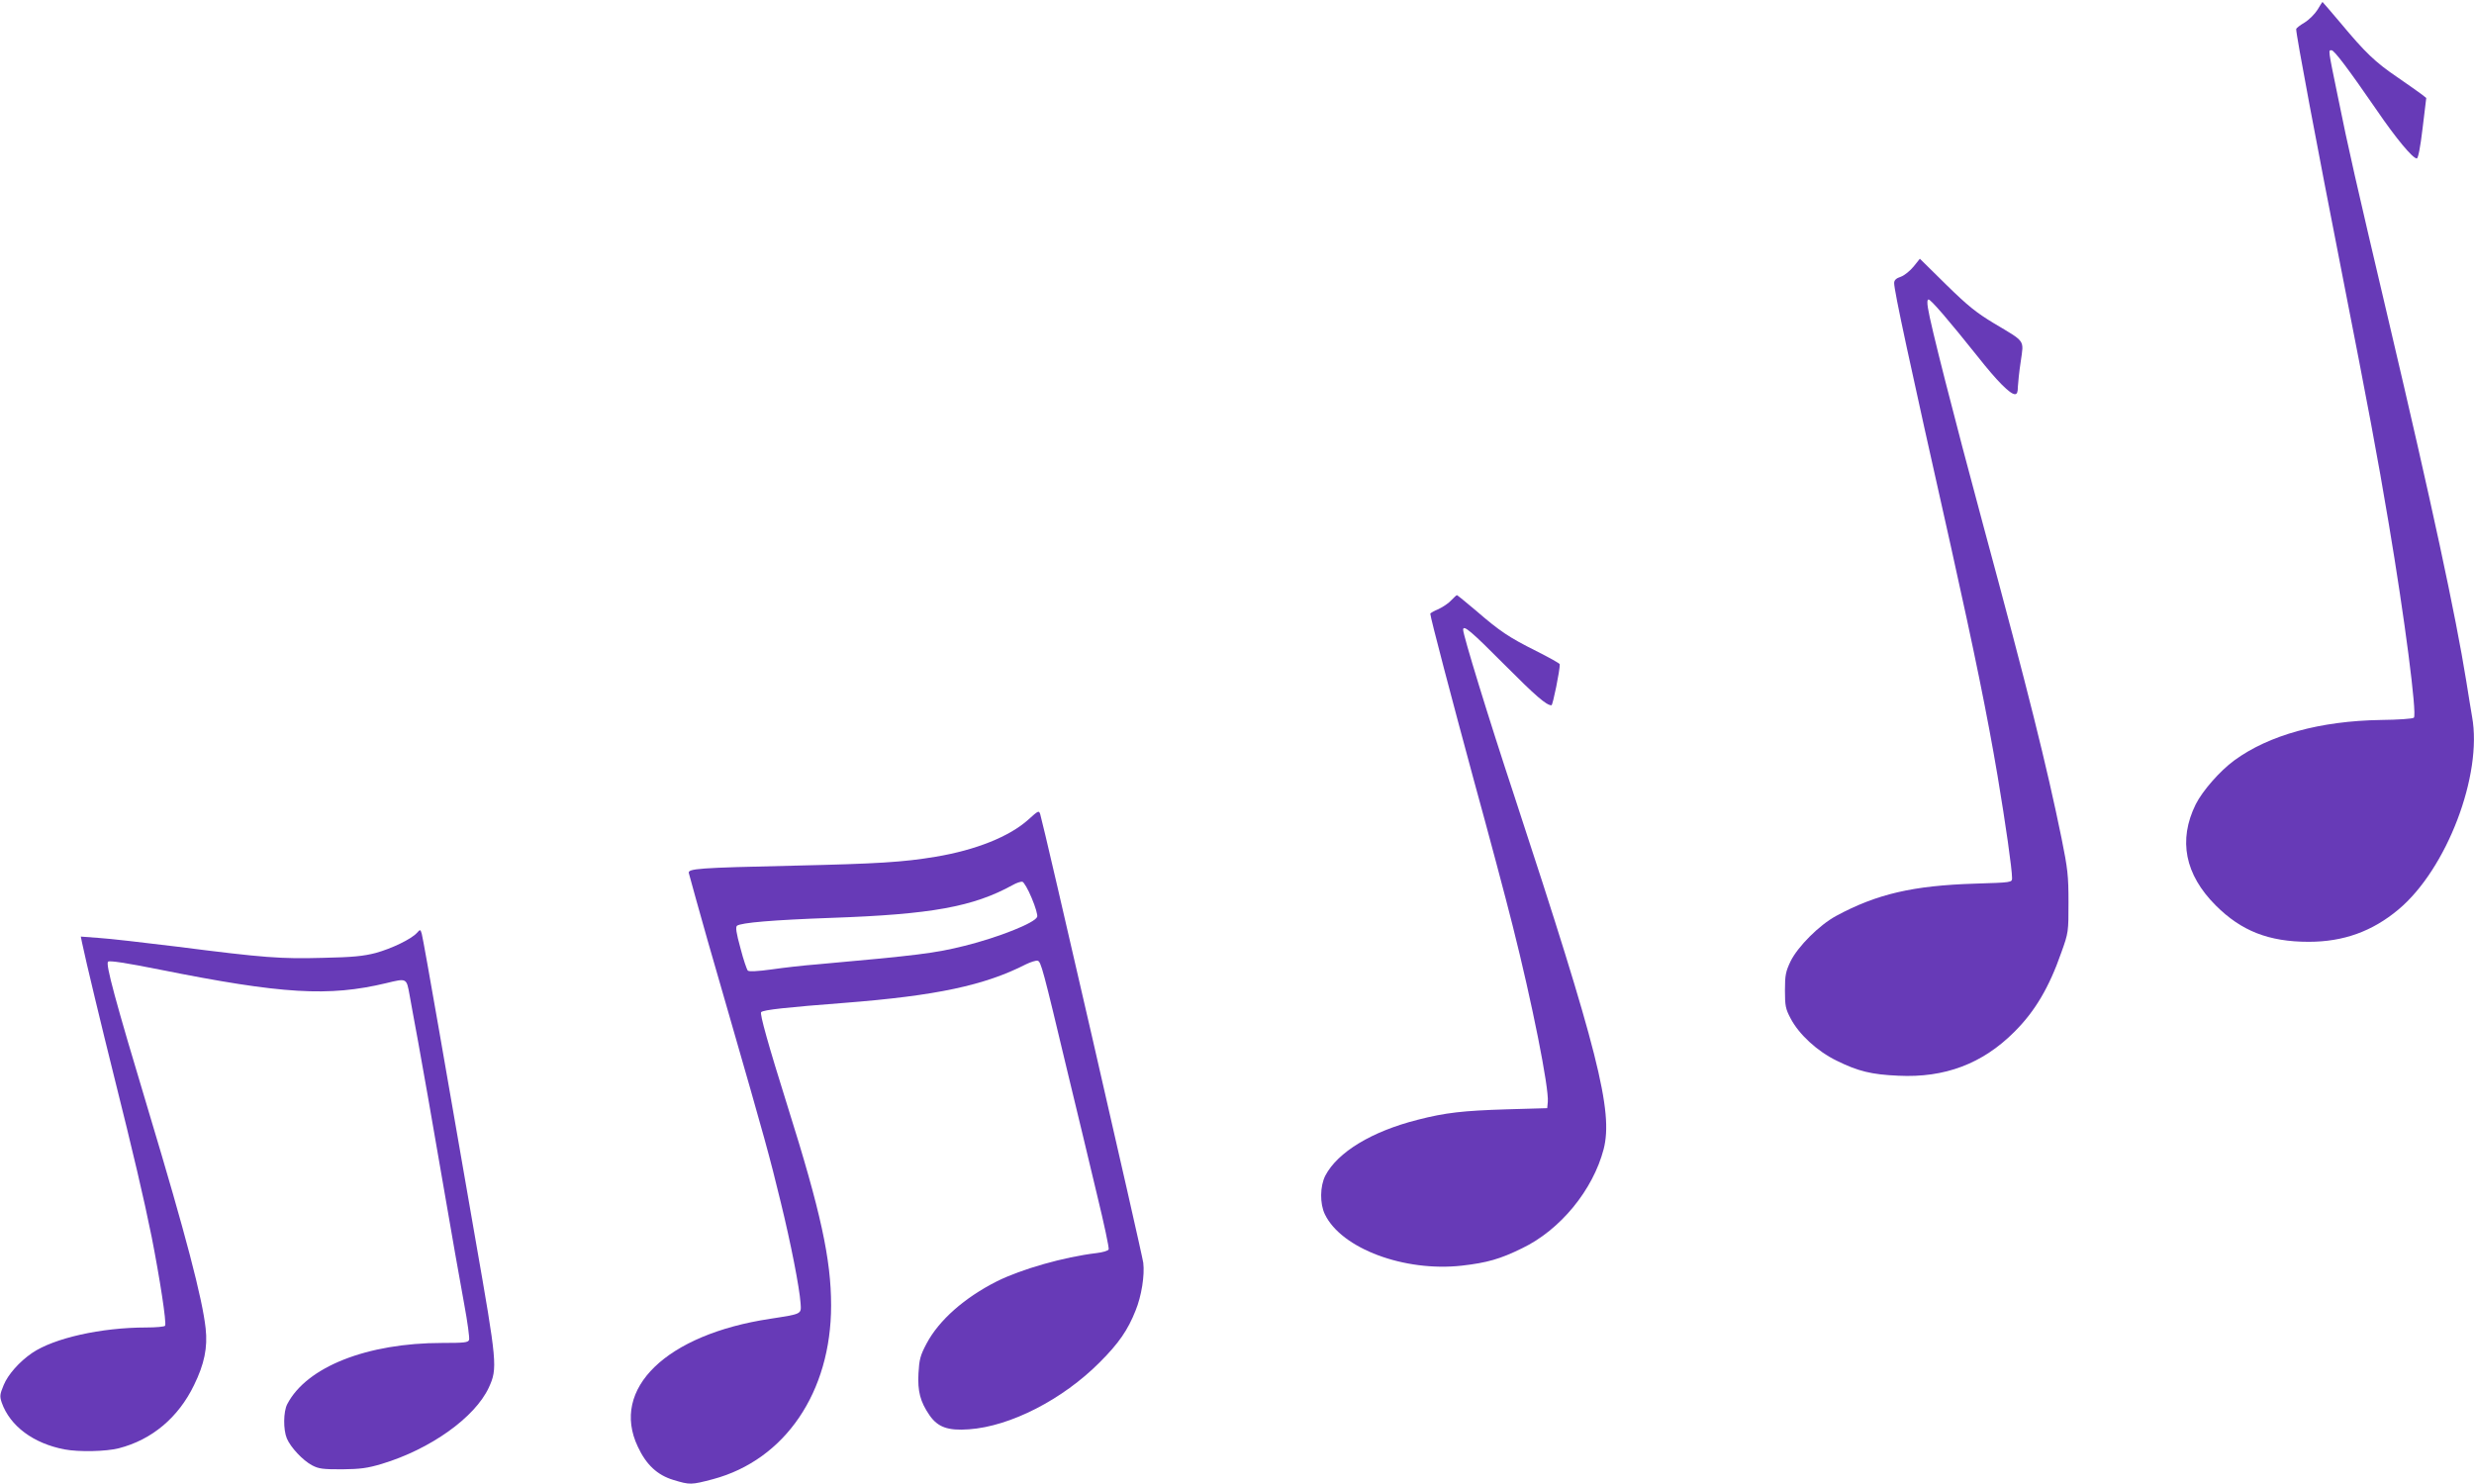
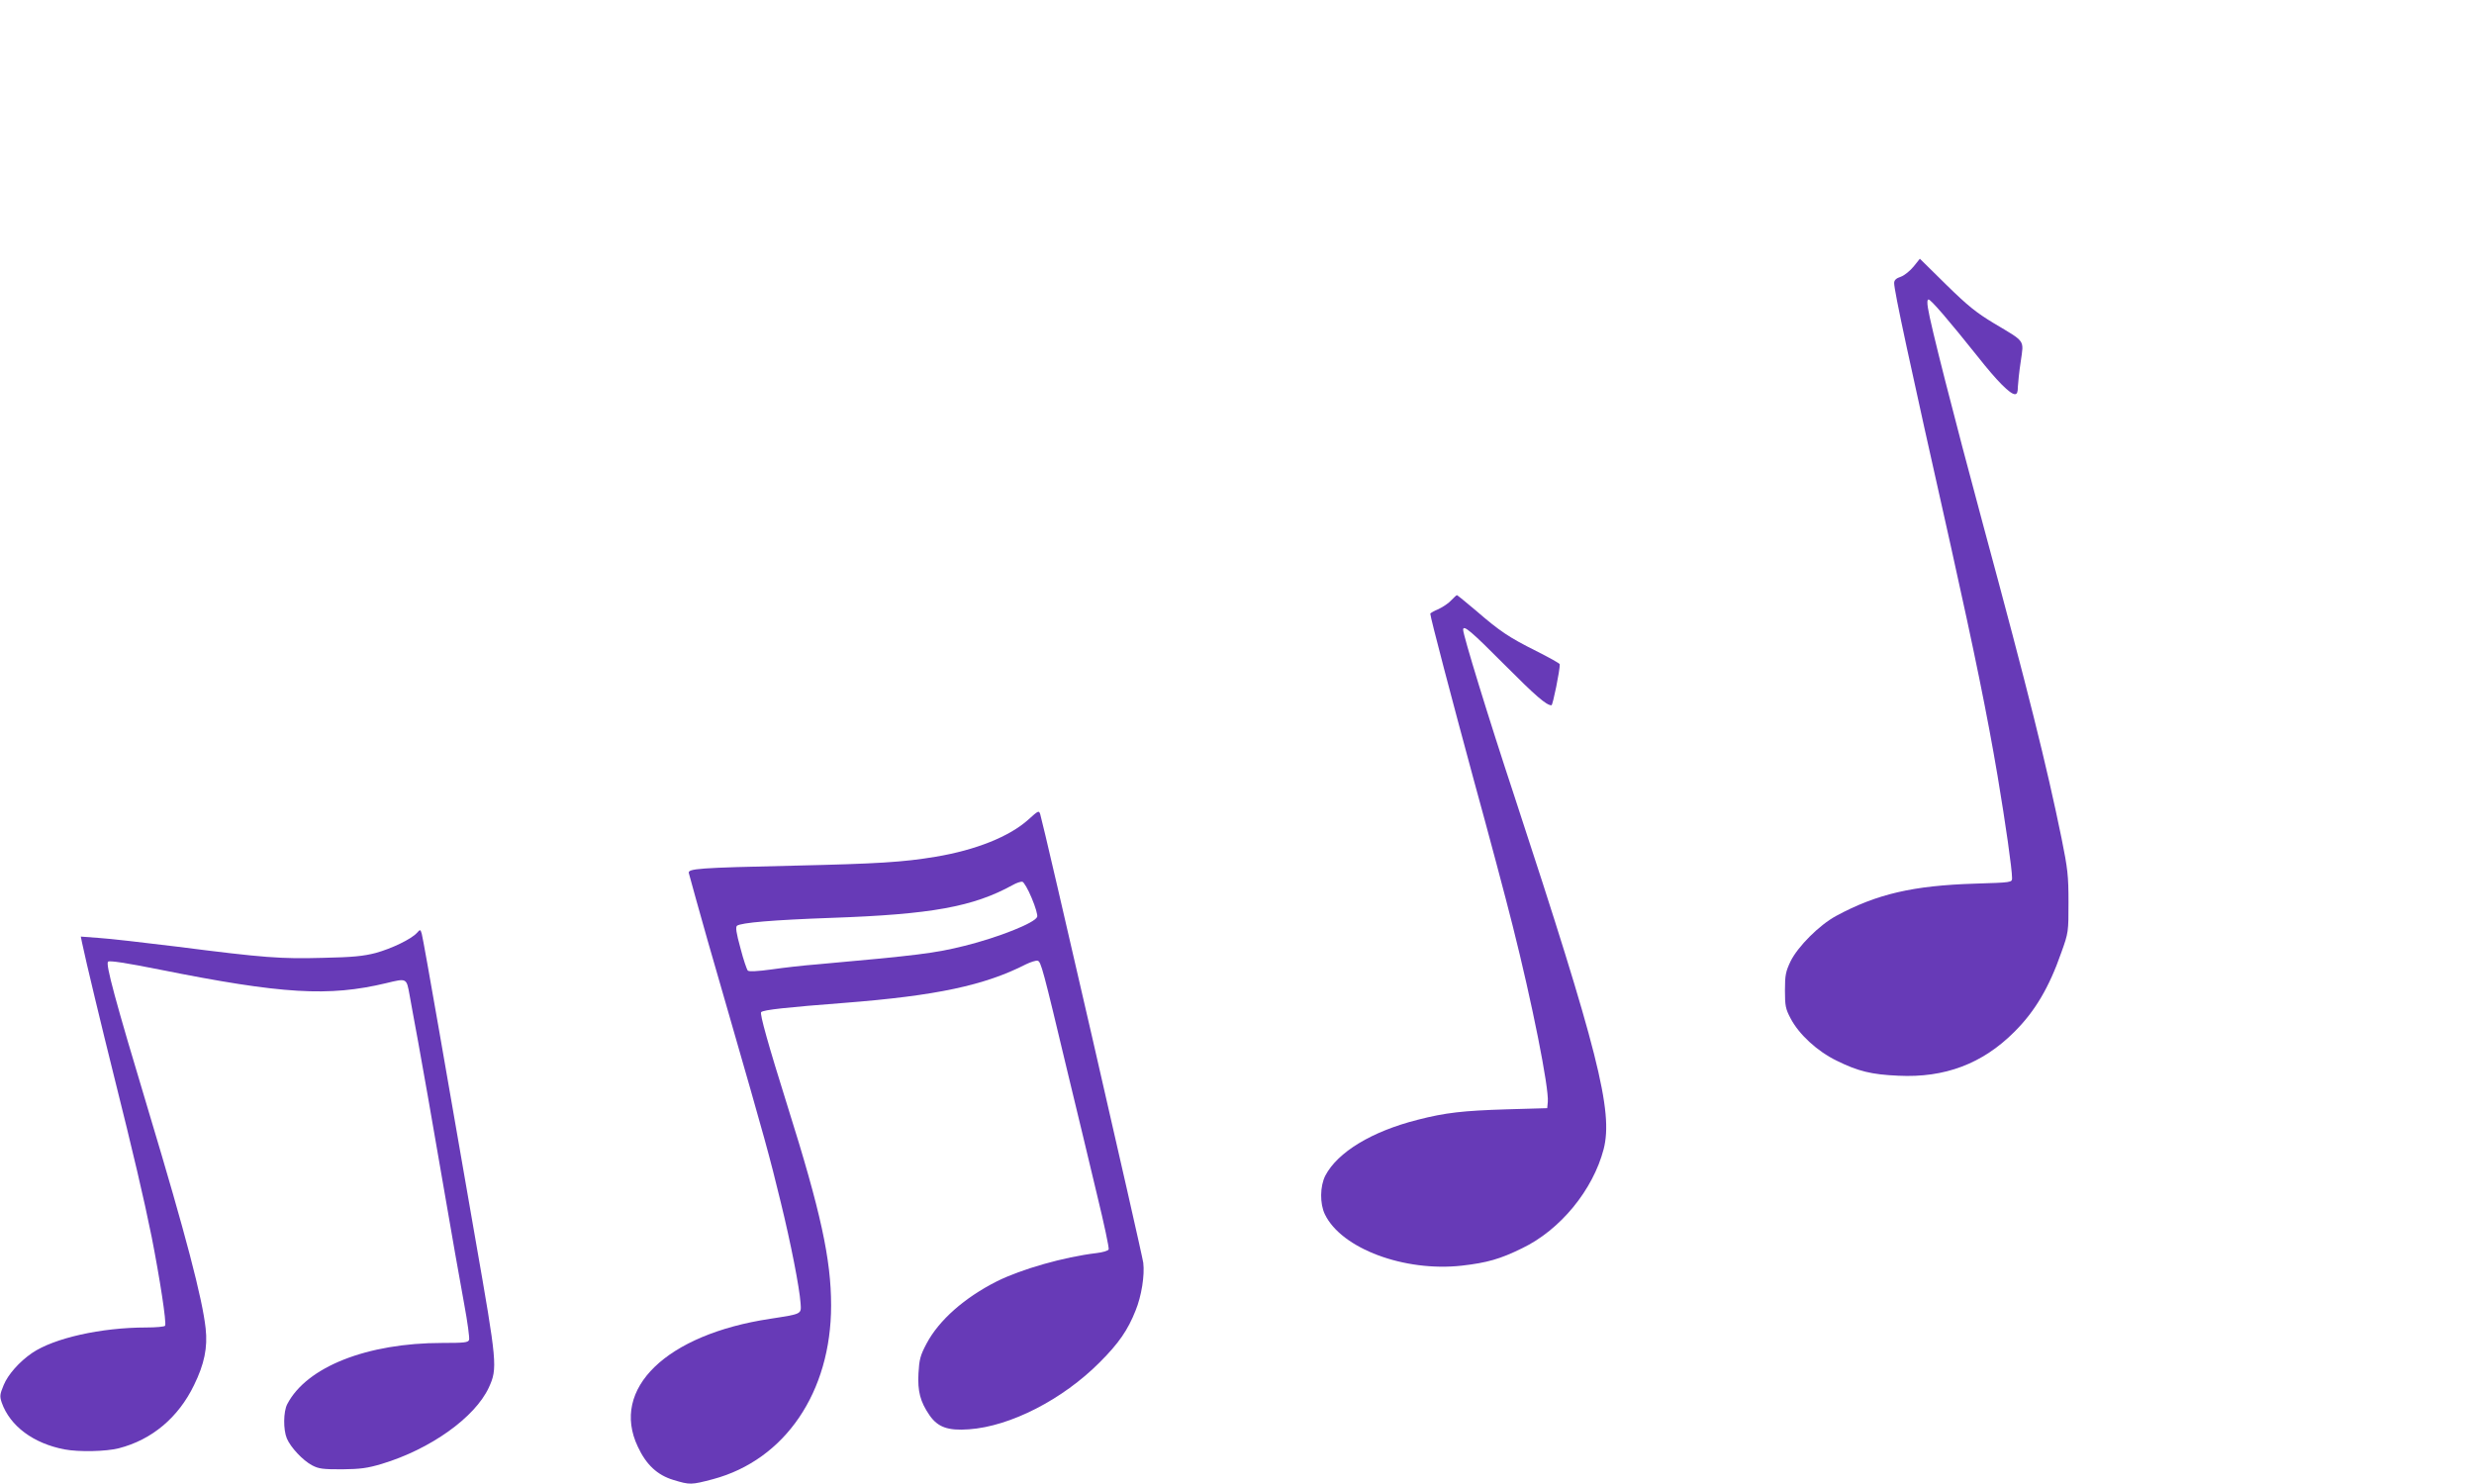
<svg xmlns="http://www.w3.org/2000/svg" version="1.0" width="1280pt" height="768pt" viewBox="0 0 1280 768" preserveAspectRatio="xMidYMid meet">
  <g transform="translate(0,768) scale(0.1,-0.1)" fill="#673ab7" stroke="none">
-     <path d="M11990 7629 c-14 -22 -44 -52 -67 -66 -24 -14 -43 -29 -43 -34 0 -32 104 -586 240 -1279 132 -673 180 -928 239 -1280 81 -480 147 -986 130 -1004 -5 -6 -82 -11 -171 -12 -314 -5 -579 -78 -758 -209 -75 -55 -165 -158 -200 -228 -91 -185 -56 -363 104 -523 132 -132 274 -188 481 -188 180 0 329 54 464 167 250 209 436 697 381 998 -5 30 -19 113 -30 184 -55 342 -178 915 -401 1862 -173 736 -208 889 -264 1166 -51 247 -49 237 -32 237 14 0 87 -97 233 -309 101 -148 187 -251 208 -251 7 0 18 55 30 156 l19 157 -24 19 c-13 10 -70 50 -125 88 -115 78 -167 128 -296 283 -50 59 -91 107 -92 107 -1 0 -12 -18 -26 -41z" />
    <path d="M9901 6301 c-18 -22 -47 -46 -66 -53 -25 -8 -35 -18 -35 -33 0 -40 75 -390 294 -1365 123 -554 187 -866 241 -1185 42 -251 75 -483 75 -529 0 -23 -1 -23 -192 -29 -319 -10 -507 -53 -718 -167 -87 -47 -198 -158 -236 -235 -25 -53 -29 -71 -29 -150 0 -80 3 -96 29 -145 43 -83 139 -171 238 -219 111 -55 181 -72 319 -78 241 -12 436 62 600 226 107 106 181 231 244 412 37 103 37 106 37 259 0 139 -4 173 -36 332 -78 380 -170 750 -406 1623 -153 568 -273 1038 -285 1120 -5 29 -4 45 3 45 12 0 105 -108 254 -295 101 -128 168 -195 193 -195 11 0 15 11 15 38 1 20 7 80 15 132 16 113 27 98 -139 197 -91 55 -135 90 -247 200 l-136 134 -32 -40z" />
    <path d="M7509 4574 c-13 -15 -43 -35 -66 -46 -24 -10 -43 -21 -43 -24 0 -18 112 -444 226 -864 75 -272 165 -610 200 -750 100 -396 189 -842 182 -913 l-3 -32 -210 -6 c-225 -7 -316 -17 -460 -54 -237 -60 -414 -167 -478 -289 -28 -55 -29 -146 -2 -201 86 -177 411 -298 708 -265 131 15 198 34 312 90 198 95 367 302 422 513 50 196 -29 509 -462 1827 -135 408 -265 833 -265 861 0 28 44 -10 210 -177 166 -167 221 -214 247 -214 7 0 44 183 43 212 0 5 -55 35 -122 69 -140 70 -187 101 -314 211 -51 43 -94 78 -96 78 -3 0 -15 -12 -29 -26z" />
    <path d="M5320 3438 c-97 -87 -270 -157 -480 -192 -169 -28 -297 -36 -735 -46 -492 -11 -548 -15 -541 -39 3 -9 19 -68 36 -131 17 -63 93 -331 170 -595 190 -659 212 -740 269 -975 53 -216 97 -442 103 -524 4 -58 9 -55 -157 -81 -538 -81 -828 -362 -685 -662 43 -93 101 -147 184 -172 86 -26 91 -26 205 4 373 100 611 451 611 899 0 239 -54 487 -225 1030 -101 322 -145 480 -137 488 12 12 133 25 432 48 473 37 724 90 939 200 23 11 50 20 59 18 18 -3 27 -38 157 -583 48 -198 116 -481 151 -629 36 -148 63 -274 60 -282 -3 -7 -30 -15 -63 -19 -168 -20 -389 -83 -515 -146 -167 -84 -300 -201 -364 -322 -33 -62 -38 -83 -42 -154 -5 -93 9 -147 57 -217 43 -62 95 -81 204 -73 214 15 485 154 677 347 98 98 145 166 185 267 31 75 48 184 40 248 -6 48 -518 2277 -533 2321 -7 21 -10 19 -62 -28z m18 -406 c19 -45 32 -89 28 -97 -11 -31 -199 -106 -376 -150 -152 -38 -240 -49 -765 -96 -66 -5 -171 -17 -233 -26 -73 -10 -117 -12 -123 -6 -5 5 -23 57 -38 116 -22 79 -26 109 -18 116 21 16 185 30 492 41 513 18 730 57 935 170 19 11 41 18 49 17 8 -1 30 -39 49 -85z" />
    <path d="M2157 2852 c-29 -32 -130 -81 -214 -104 -62 -16 -118 -22 -272 -25 -218 -6 -302 0 -756 58 -171 21 -352 42 -404 45 l-93 7 7 -34 c17 -83 102 -437 165 -689 99 -396 154 -630 195 -833 41 -209 78 -445 69 -458 -3 -5 -47 -9 -97 -9 -234 0 -478 -55 -591 -132 -66 -45 -125 -112 -147 -166 -20 -48 -21 -58 -10 -91 43 -121 163 -211 325 -242 74 -14 215 -11 281 6 171 44 308 159 389 327 53 108 71 194 60 293 -17 155 -103 485 -294 1120 -176 585 -224 765 -211 778 7 7 93 -6 268 -41 634 -127 874 -141 1171 -70 107 26 105 27 121 -61 5 -31 26 -141 45 -246 19 -104 74 -415 121 -690 47 -275 100 -575 117 -666 17 -91 28 -174 25 -183 -5 -14 -25 -16 -139 -16 -389 0 -702 -124 -802 -317 -20 -39 -21 -131 -2 -177 20 -47 82 -113 130 -139 36 -19 57 -21 156 -21 95 1 131 6 205 28 252 76 482 240 554 395 46 100 43 126 -69 766 -55 319 -139 801 -186 1070 -47 270 -88 500 -92 513 -7 23 -8 23 -25 4z" />
  </g>
</svg>